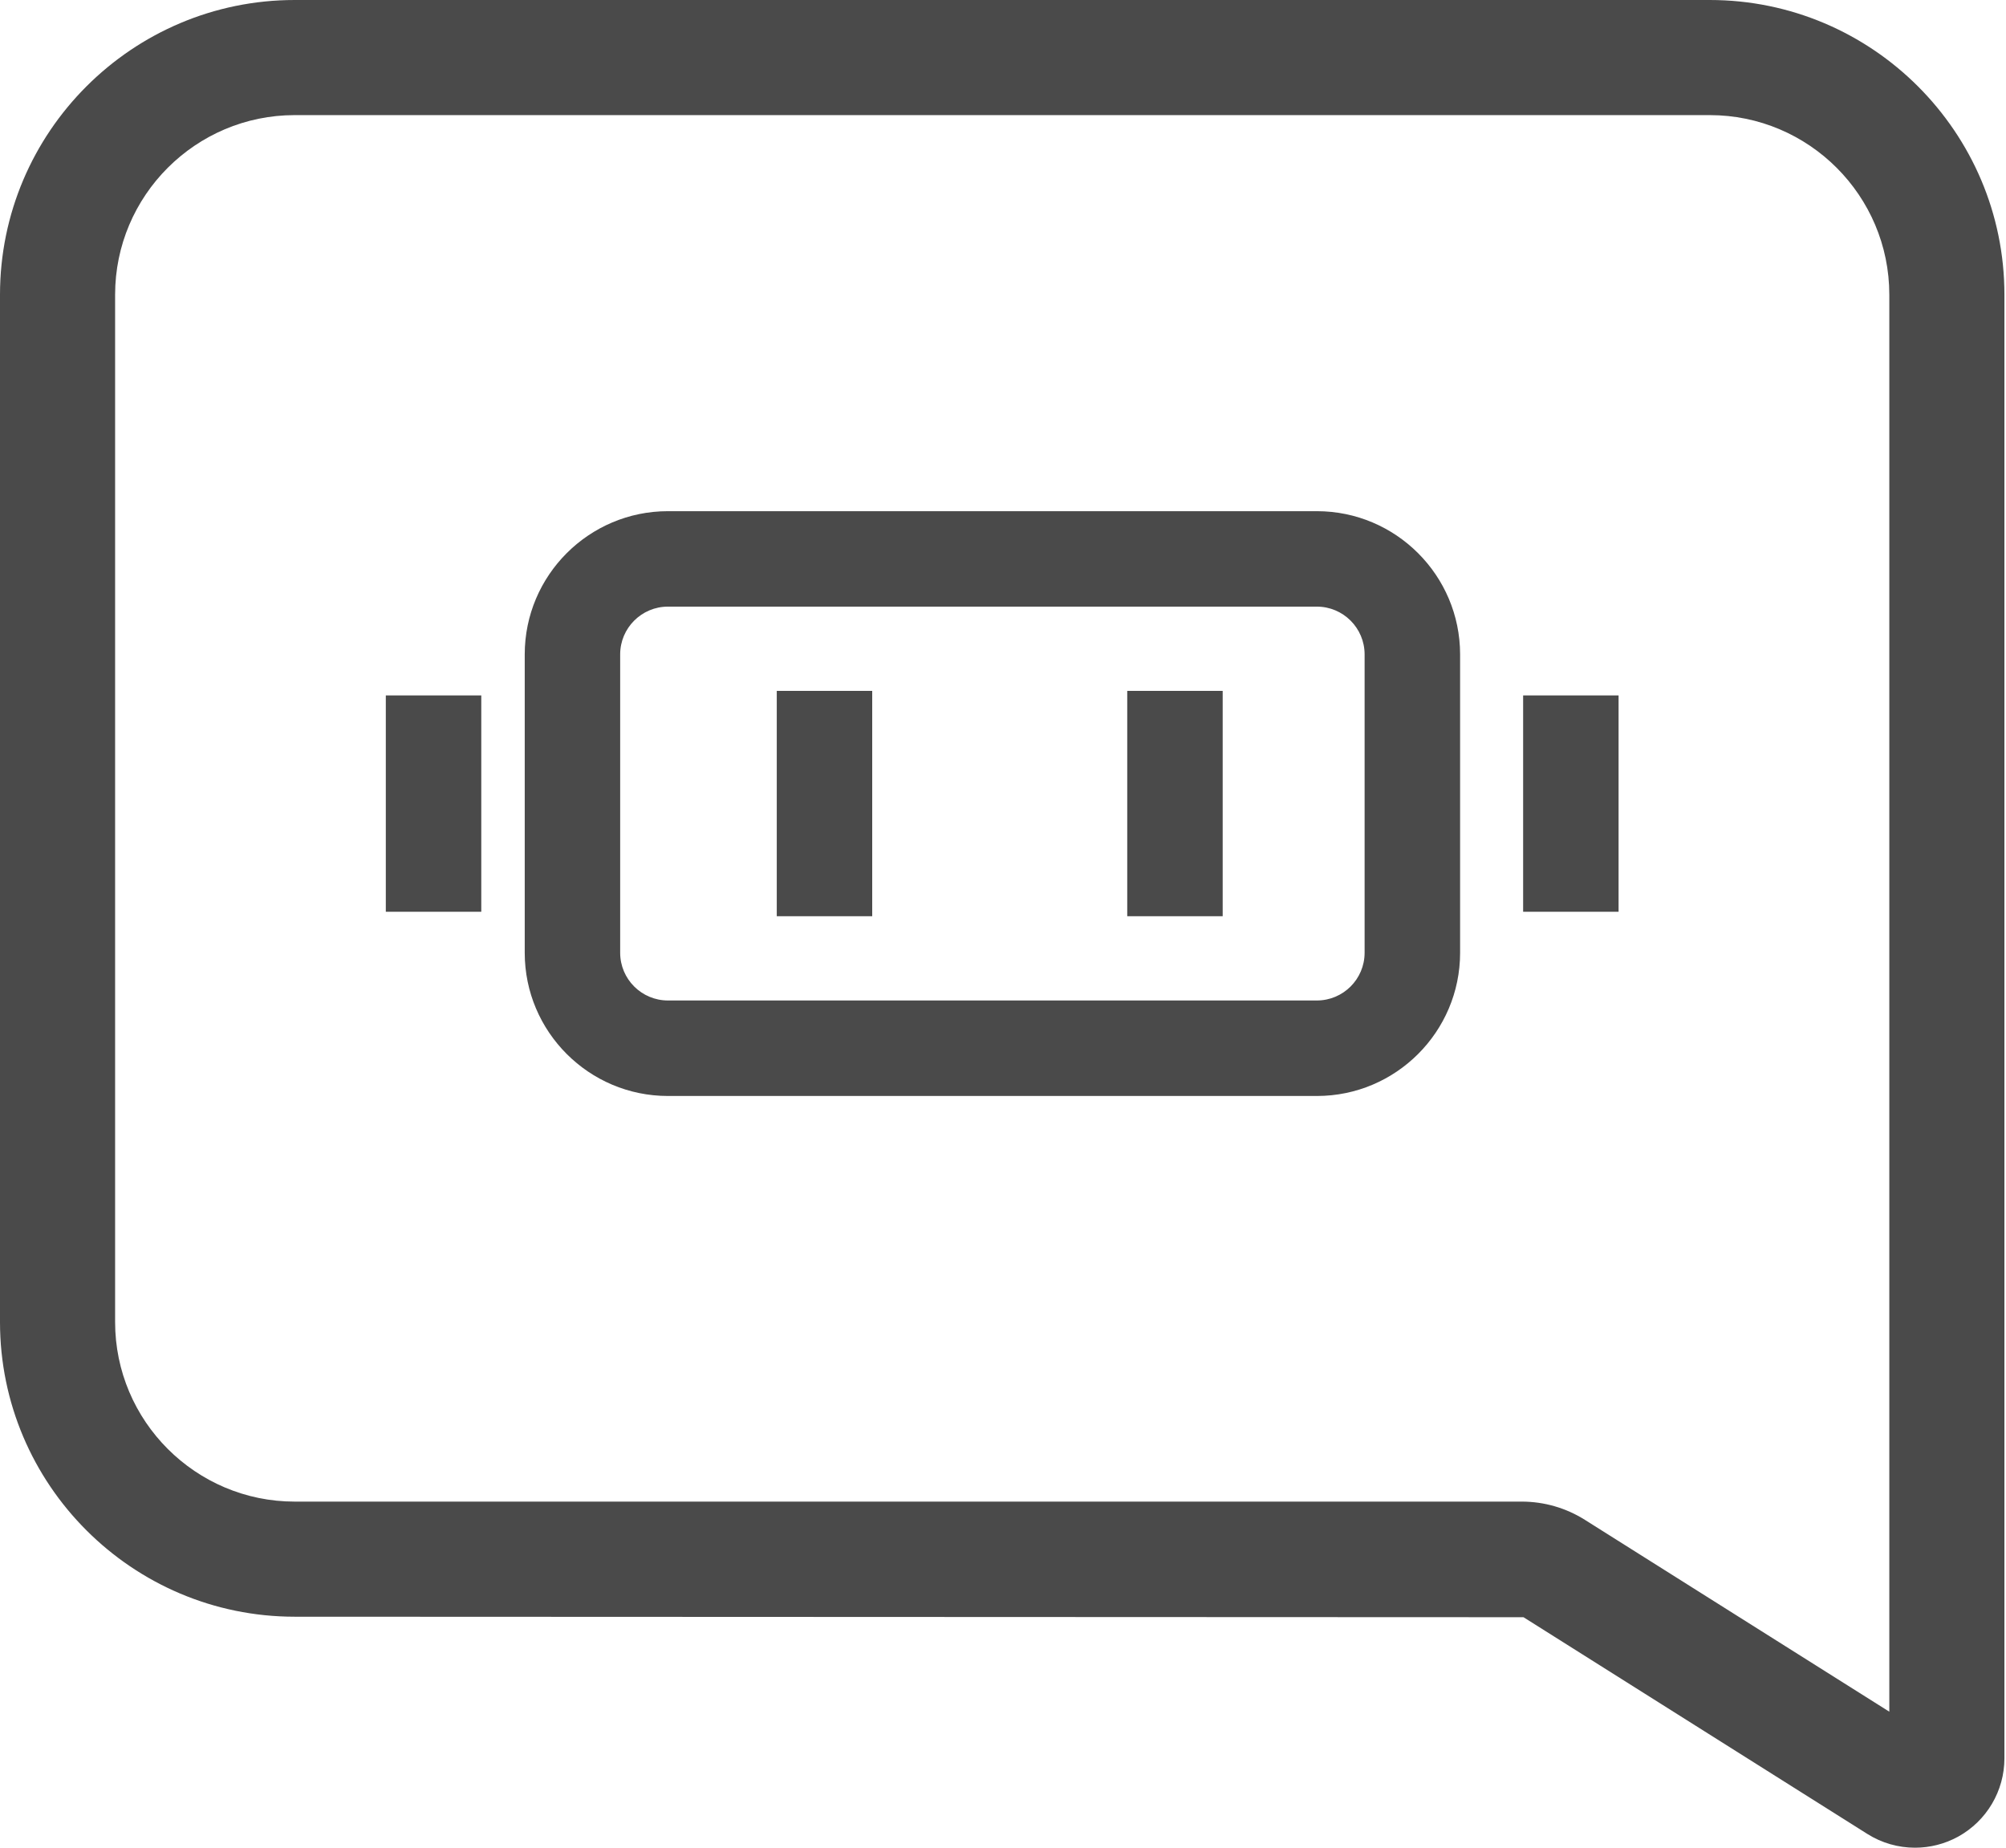
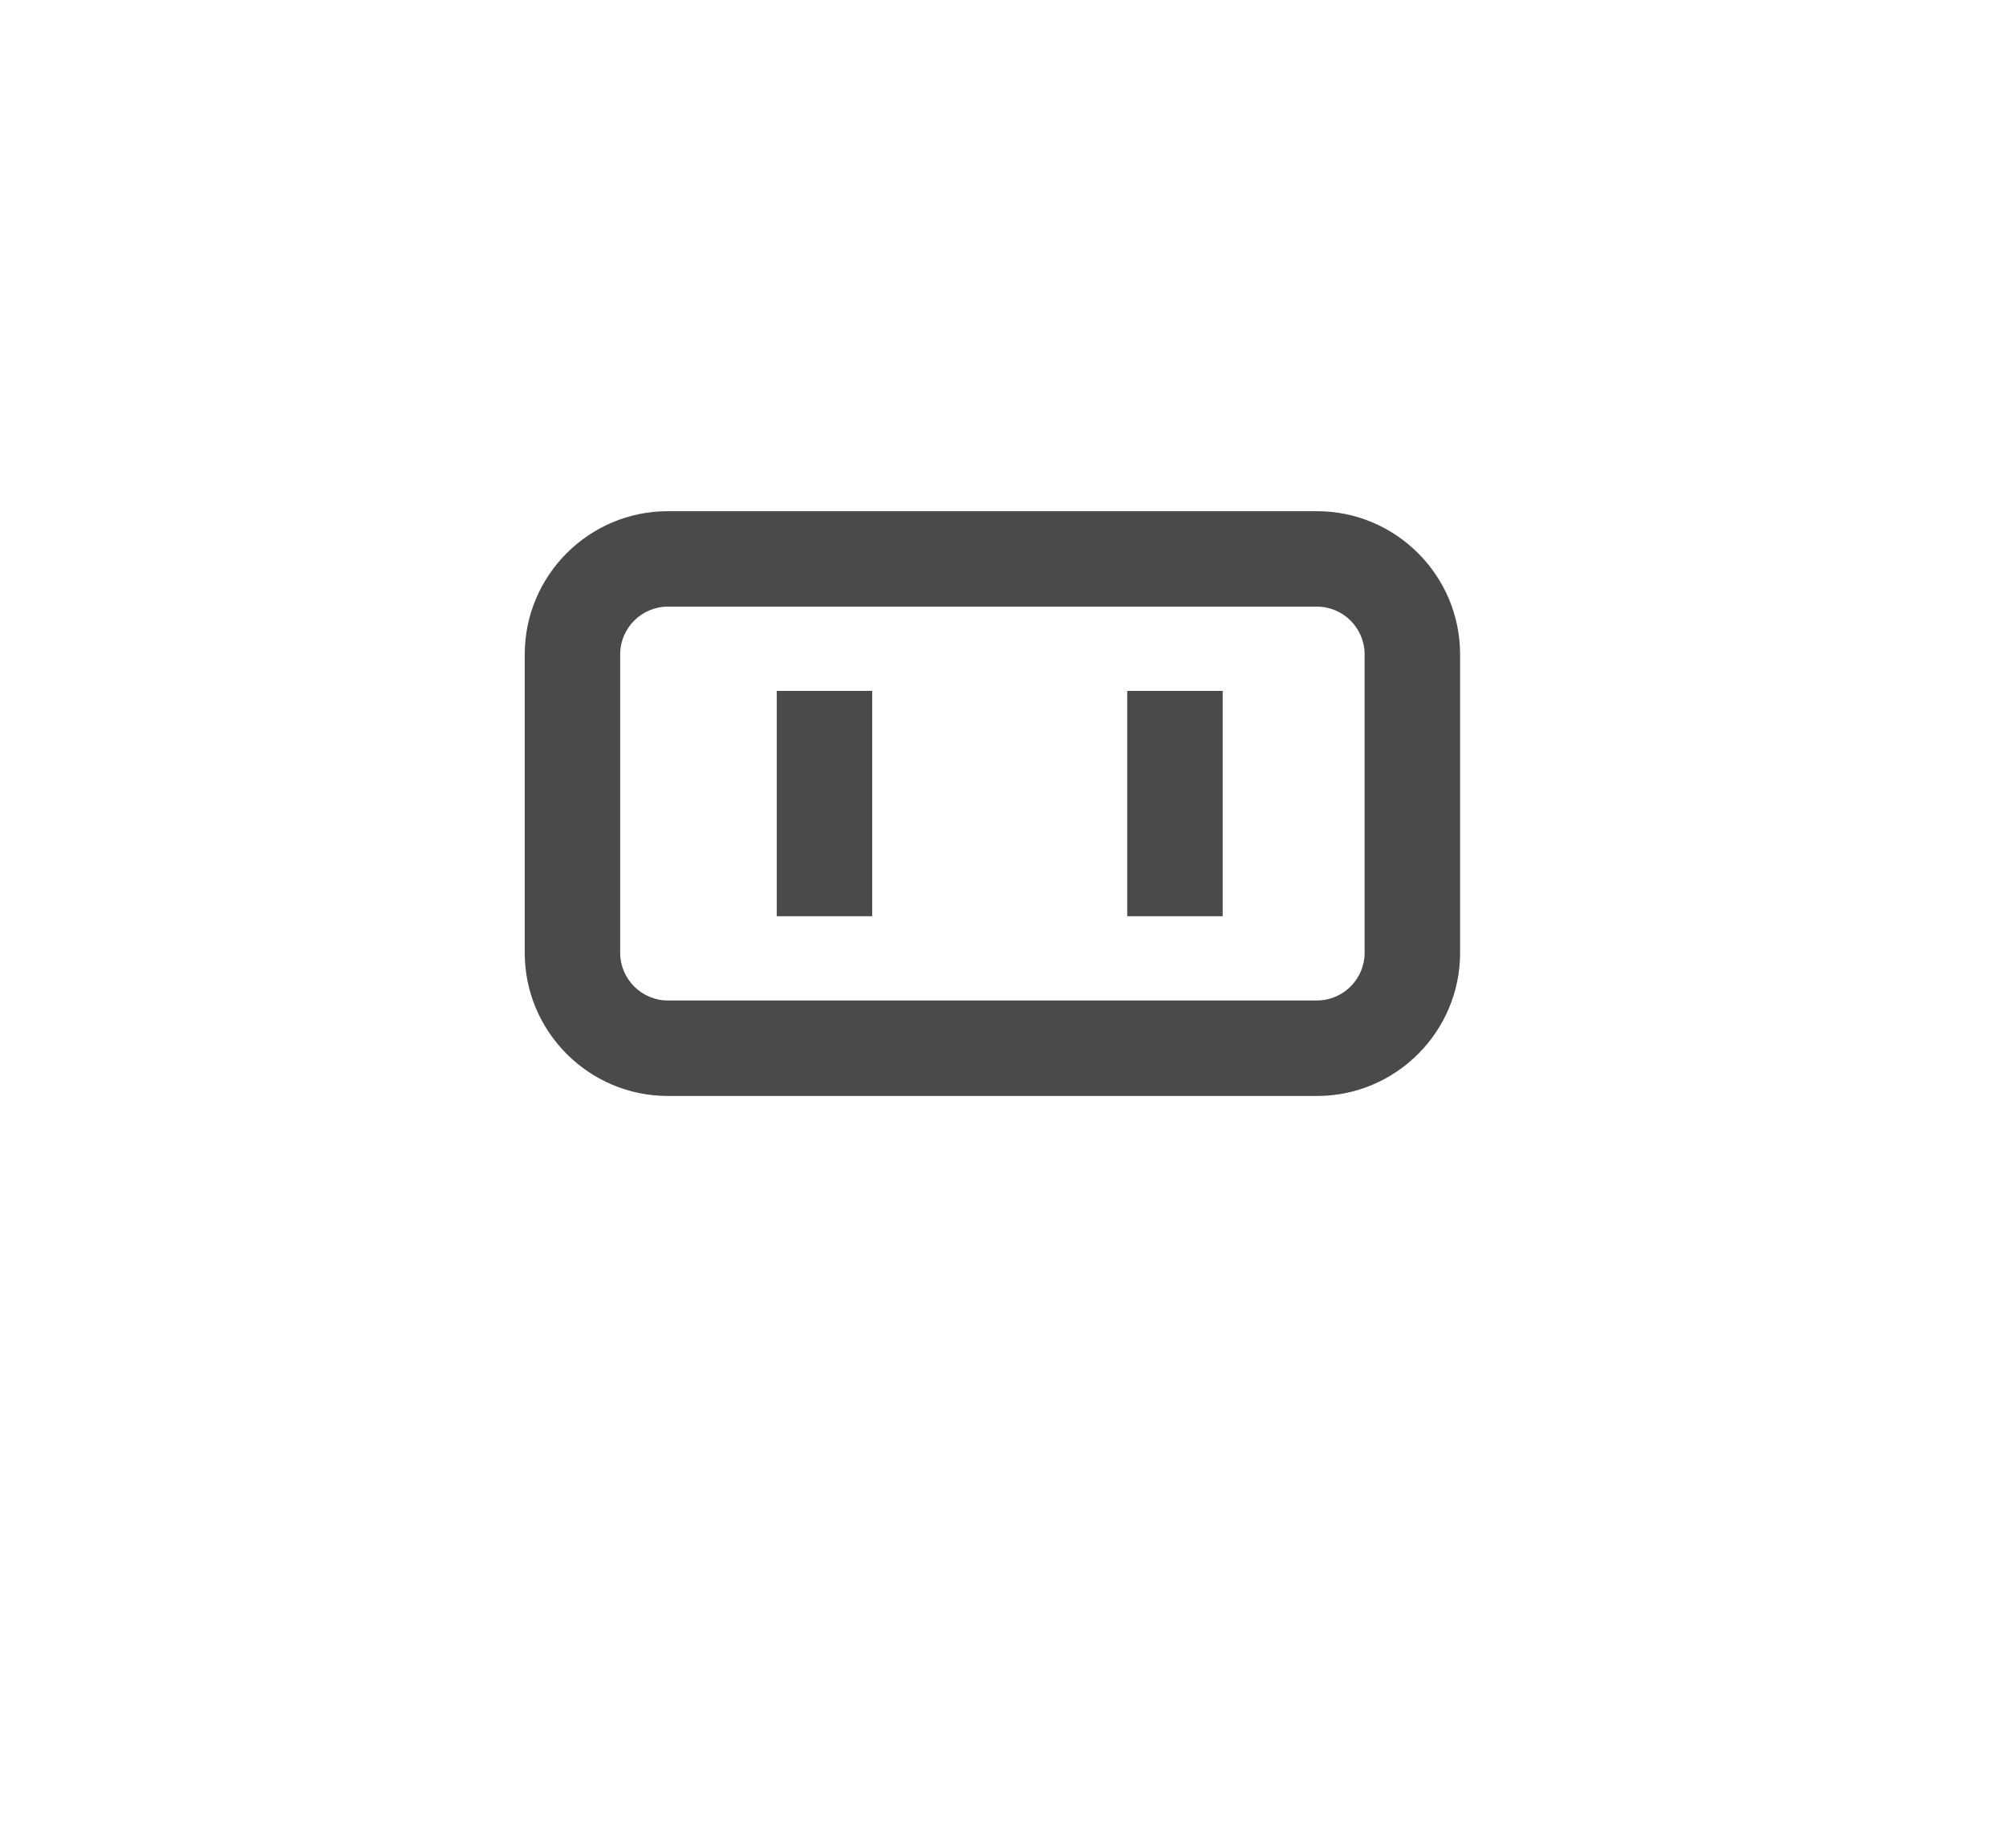
<svg xmlns="http://www.w3.org/2000/svg" width="76" height="70" viewBox="0 0 76 70" fill="none">
-   <path d="M70.746 69.478C71.296 69.825 71.924 70 72.553 70C73.116 70 73.679 69.86 74.189 69.58C75.269 68.983 75.94 67.847 75.94 66.613V11.165C75.94 5.008 70.932 0 64.776 0H11.165C5.009 0 0 5.008 0 11.165V50.085C0 56.241 5.009 61.249 11.165 61.249L57.72 61.268L70.746 69.478ZM11.165 56.888C7.414 56.888 4.361 53.836 4.361 50.085V11.165C4.361 7.413 7.414 4.361 11.165 4.361H64.776C68.527 4.361 71.579 7.413 71.579 11.165V64.847L60.044 57.578C59.326 57.126 58.499 56.888 57.653 56.888H11.165Z" fill="#4A4A4A" />
  <path d="M49.892 19.366H25.305C22.313 19.366 19.88 21.8 19.88 24.792V36.096C19.88 39.088 22.314 41.521 25.305 41.521H49.892C52.884 41.521 55.318 39.088 55.318 36.096V24.791C55.317 21.8 52.883 19.366 49.892 19.366ZM51.7 36.095C51.7 37.093 50.889 37.903 49.892 37.903H25.305C24.307 37.903 23.496 37.092 23.496 36.095V24.791C23.496 23.794 24.307 22.982 25.305 22.982H49.892C50.889 22.982 51.7 23.794 51.7 24.791V36.095Z" fill="#4A4A4A" />
  <path d="M33.045 26.174H29.429V34.711H33.045V26.174Z" fill="#4A4A4A" />
  <path d="M46.323 26.174H42.707V34.711H46.323V26.174Z" fill="#4A4A4A" />
-   <path d="M18.234 26.346H14.617V34.542H18.234V26.346Z" fill="#4A4A4A" />
-   <path d="M61.322 26.346H57.706V34.542H61.322V26.346Z" fill="#4A4A4A" />
</svg>